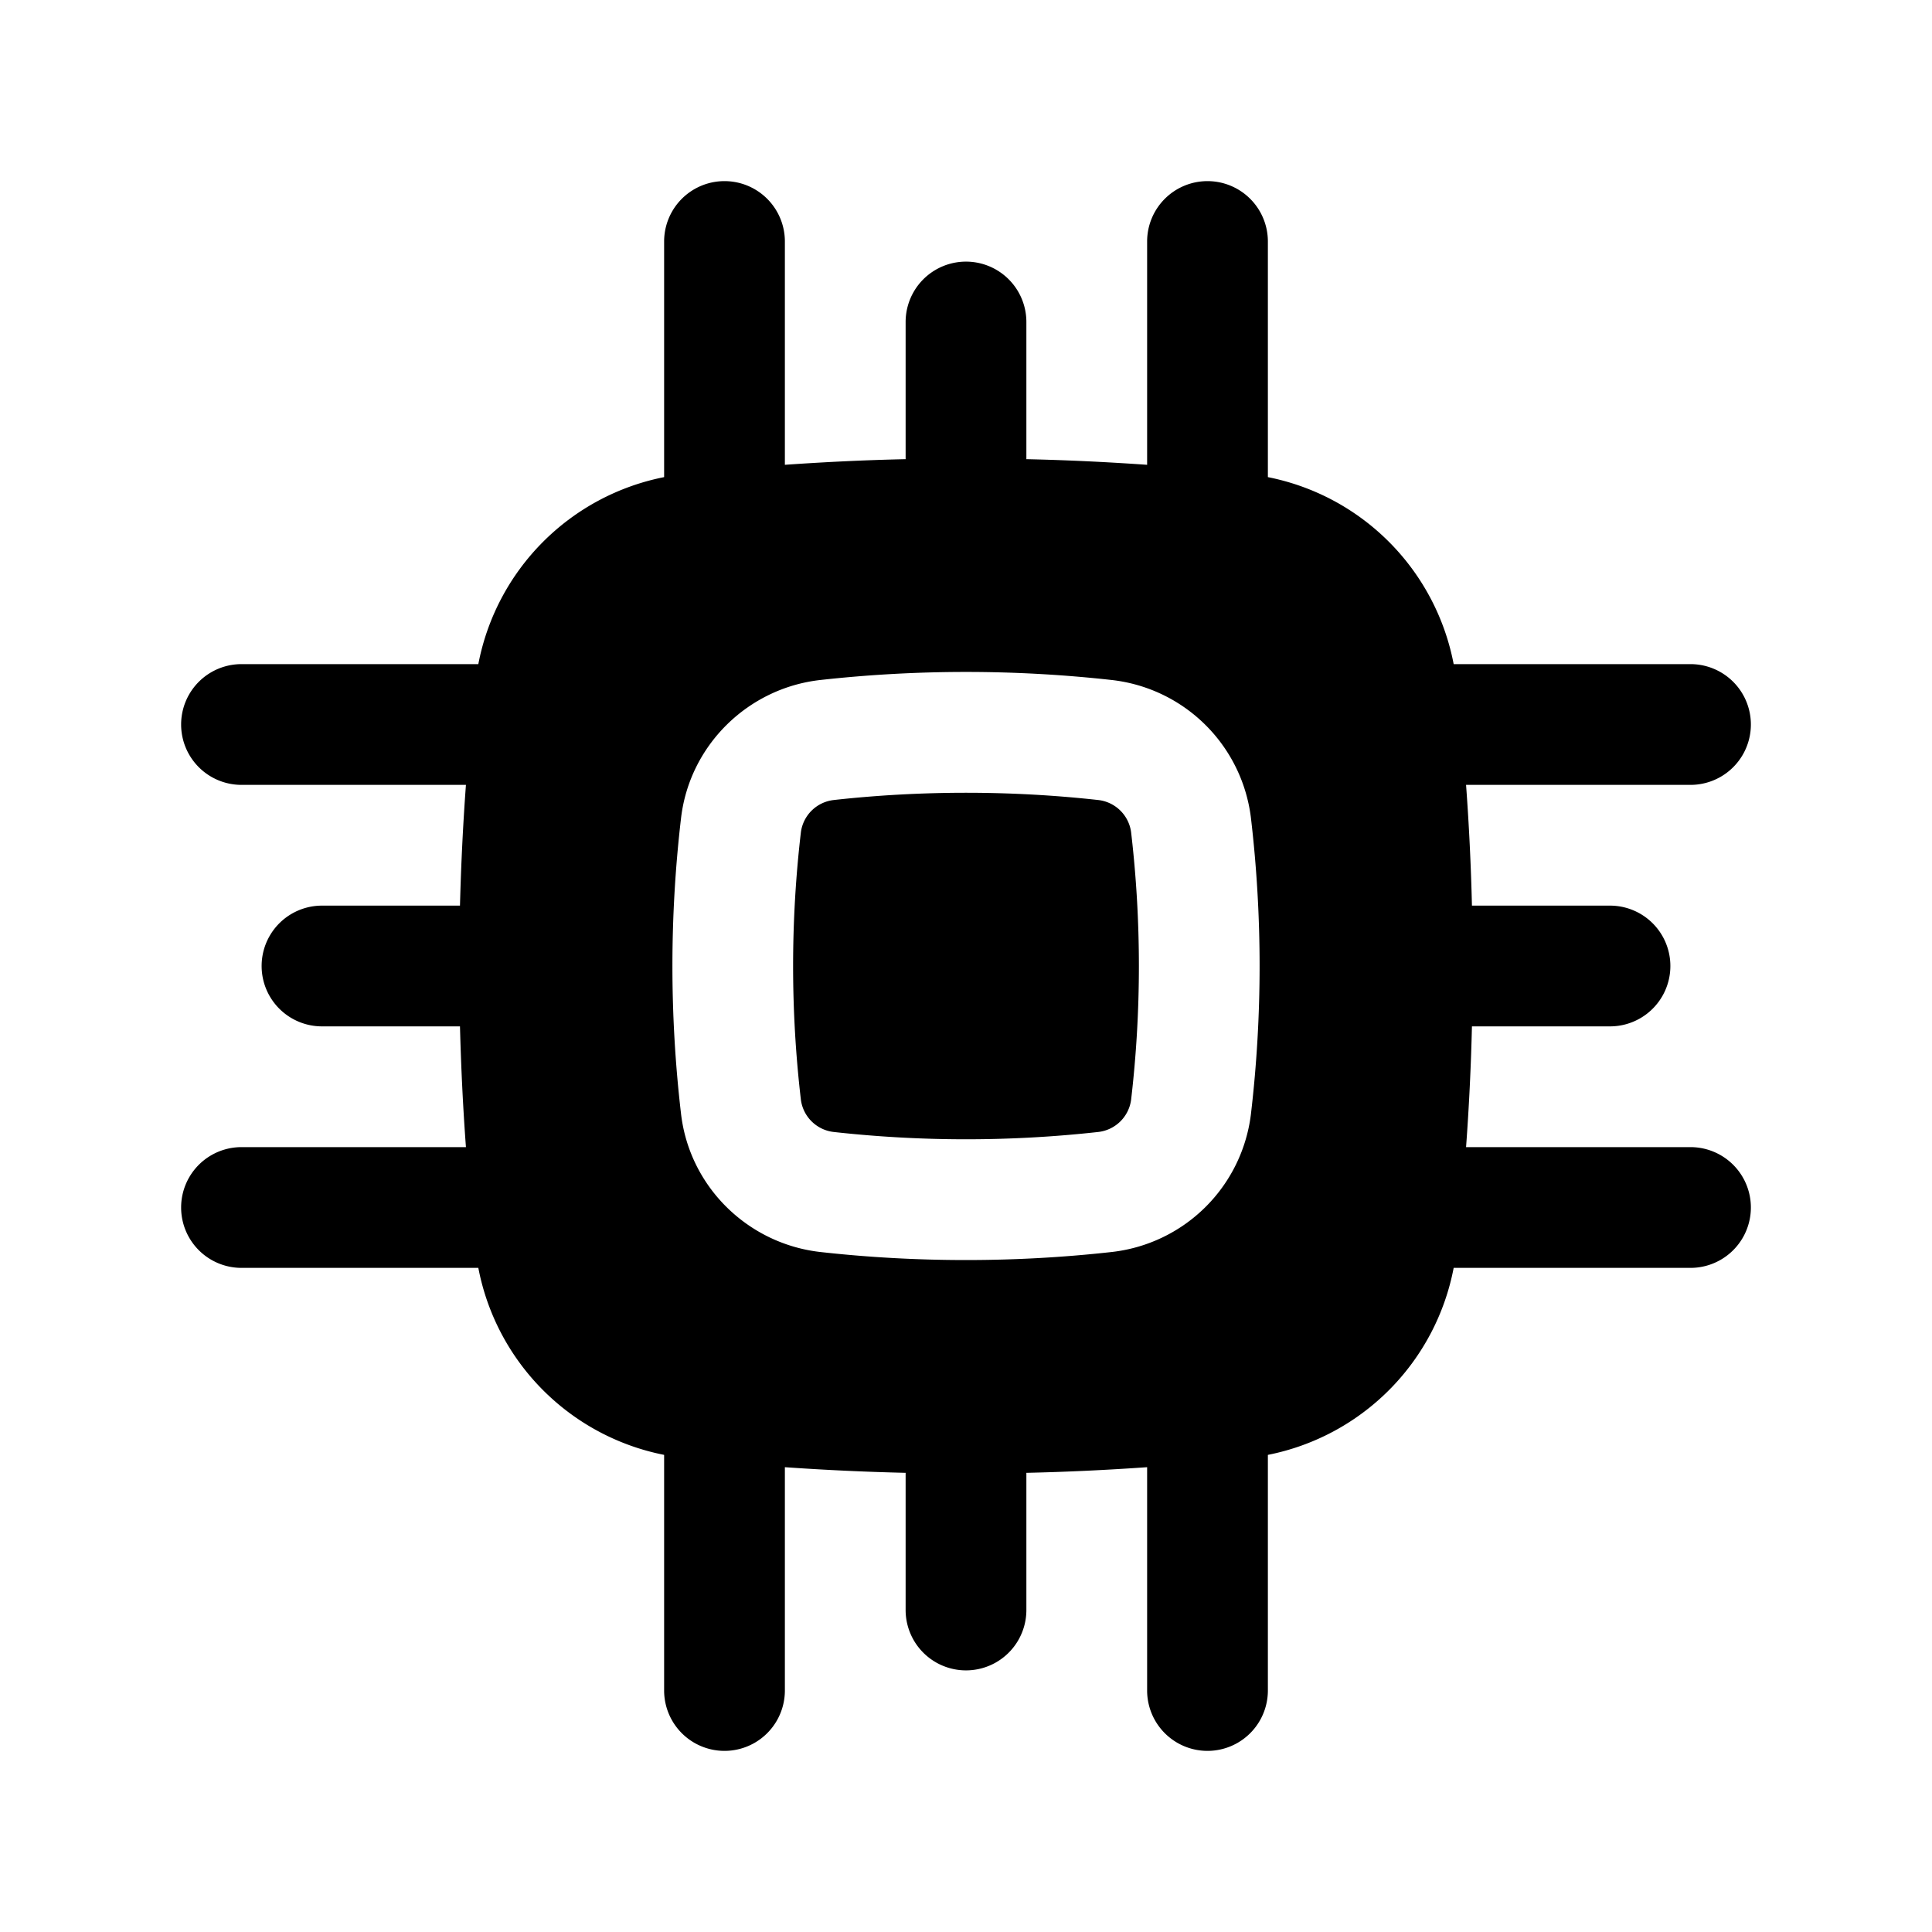
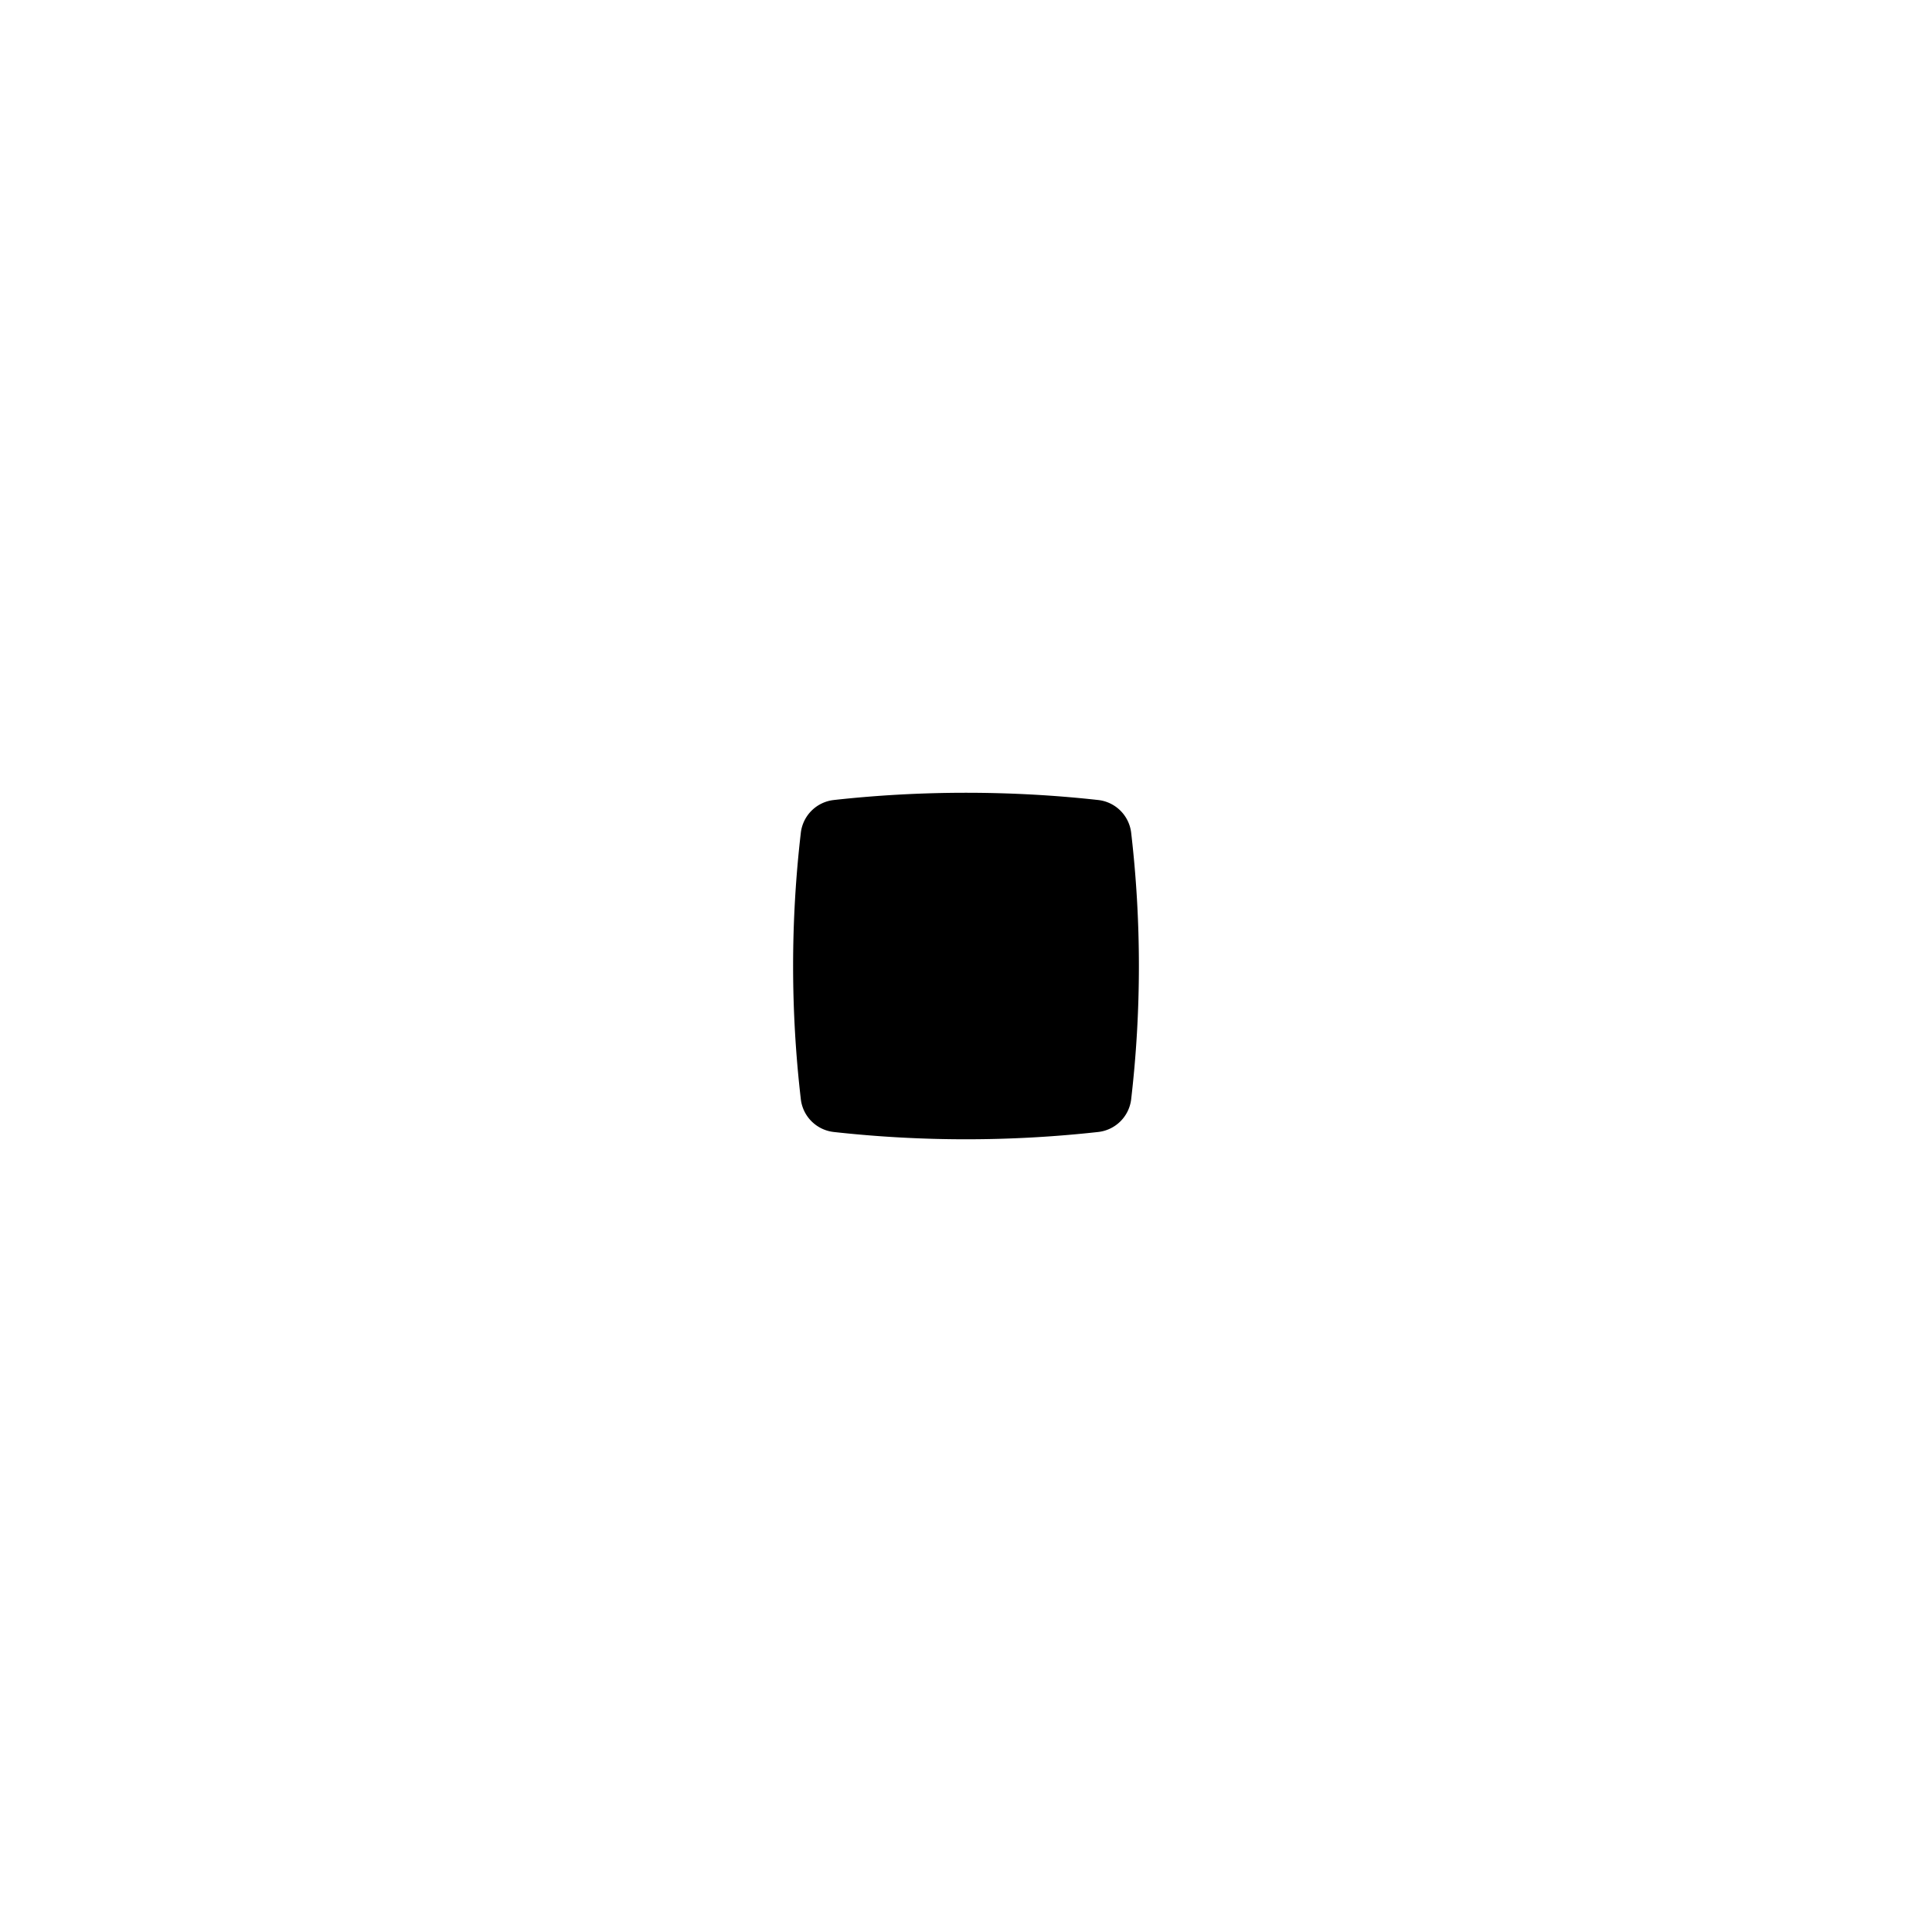
<svg xmlns="http://www.w3.org/2000/svg" width="800" height="800" viewBox="0 0 24 24">
  <path fill="currentColor" d="M10.358 9.938c1.082-.12 2.202-.12 3.284 0a.464.464 0 0 1 .409.4c.129 1.104.129 2.22 0 3.324a.464.464 0 0 1-.41.4a14.92 14.92 0 0 1-3.283 0a.464.464 0 0 1-.409-.4a14.324 14.324 0 0 1 0-3.324a.464.464 0 0 1 .41-.4" />
-   <path fill="currentColor" fill-rule="evenodd" d="M15 2.25a.75.75 0 0 1 .75.75v2.927a2.929 2.929 0 0 1 2.308 2.323H21a.75.75 0 0 1 0 1.5h-2.788c.037.5.061 1 .073 1.5H20a.75.75 0 0 1 0 1.5h-1.715c-.012.5-.036 1-.073 1.5H21a.75.75 0 0 1 0 1.5h-2.942a2.929 2.929 0 0 1-2.308 2.323V21a.75.75 0 0 1-1.5 0v-2.774c-.498.035-.999.059-1.5.07V20a.75.75 0 0 1-1.5 0v-1.704a31.963 31.963 0 0 1-1.5-.07V21a.75.75 0 0 1-1.5 0v-2.927a2.929 2.929 0 0 1-2.308-2.323H3a.75.75 0 0 1 0-1.5h2.788c-.037-.5-.061-1-.074-1.5H4a.75.75 0 0 1 0-1.5h1.714c.013-.5.037-1 .074-1.5H3a.75.75 0 0 1 0-1.5h2.942A2.929 2.929 0 0 1 8.25 5.927V3a.75.75 0 0 1 1.5 0v2.774c.498-.035.999-.059 1.5-.07V4a.75.75 0 0 1 1.5 0v1.704c.501.011 1.002.035 1.5.07V3a.75.75 0 0 1 .75-.75m-1.192 6.197a16.407 16.407 0 0 0-3.616 0c-.898.1-1.626.808-1.732 1.717a15.808 15.808 0 0 0 0 3.672c.106.91.834 1.616 1.732 1.717c1.192.133 2.424.133 3.616 0a1.963 1.963 0 0 0 1.732-1.717c.143-1.22.143-2.452 0-3.672a1.963 1.963 0 0 0-1.732-1.717" clip-rule="evenodd" />
</svg>